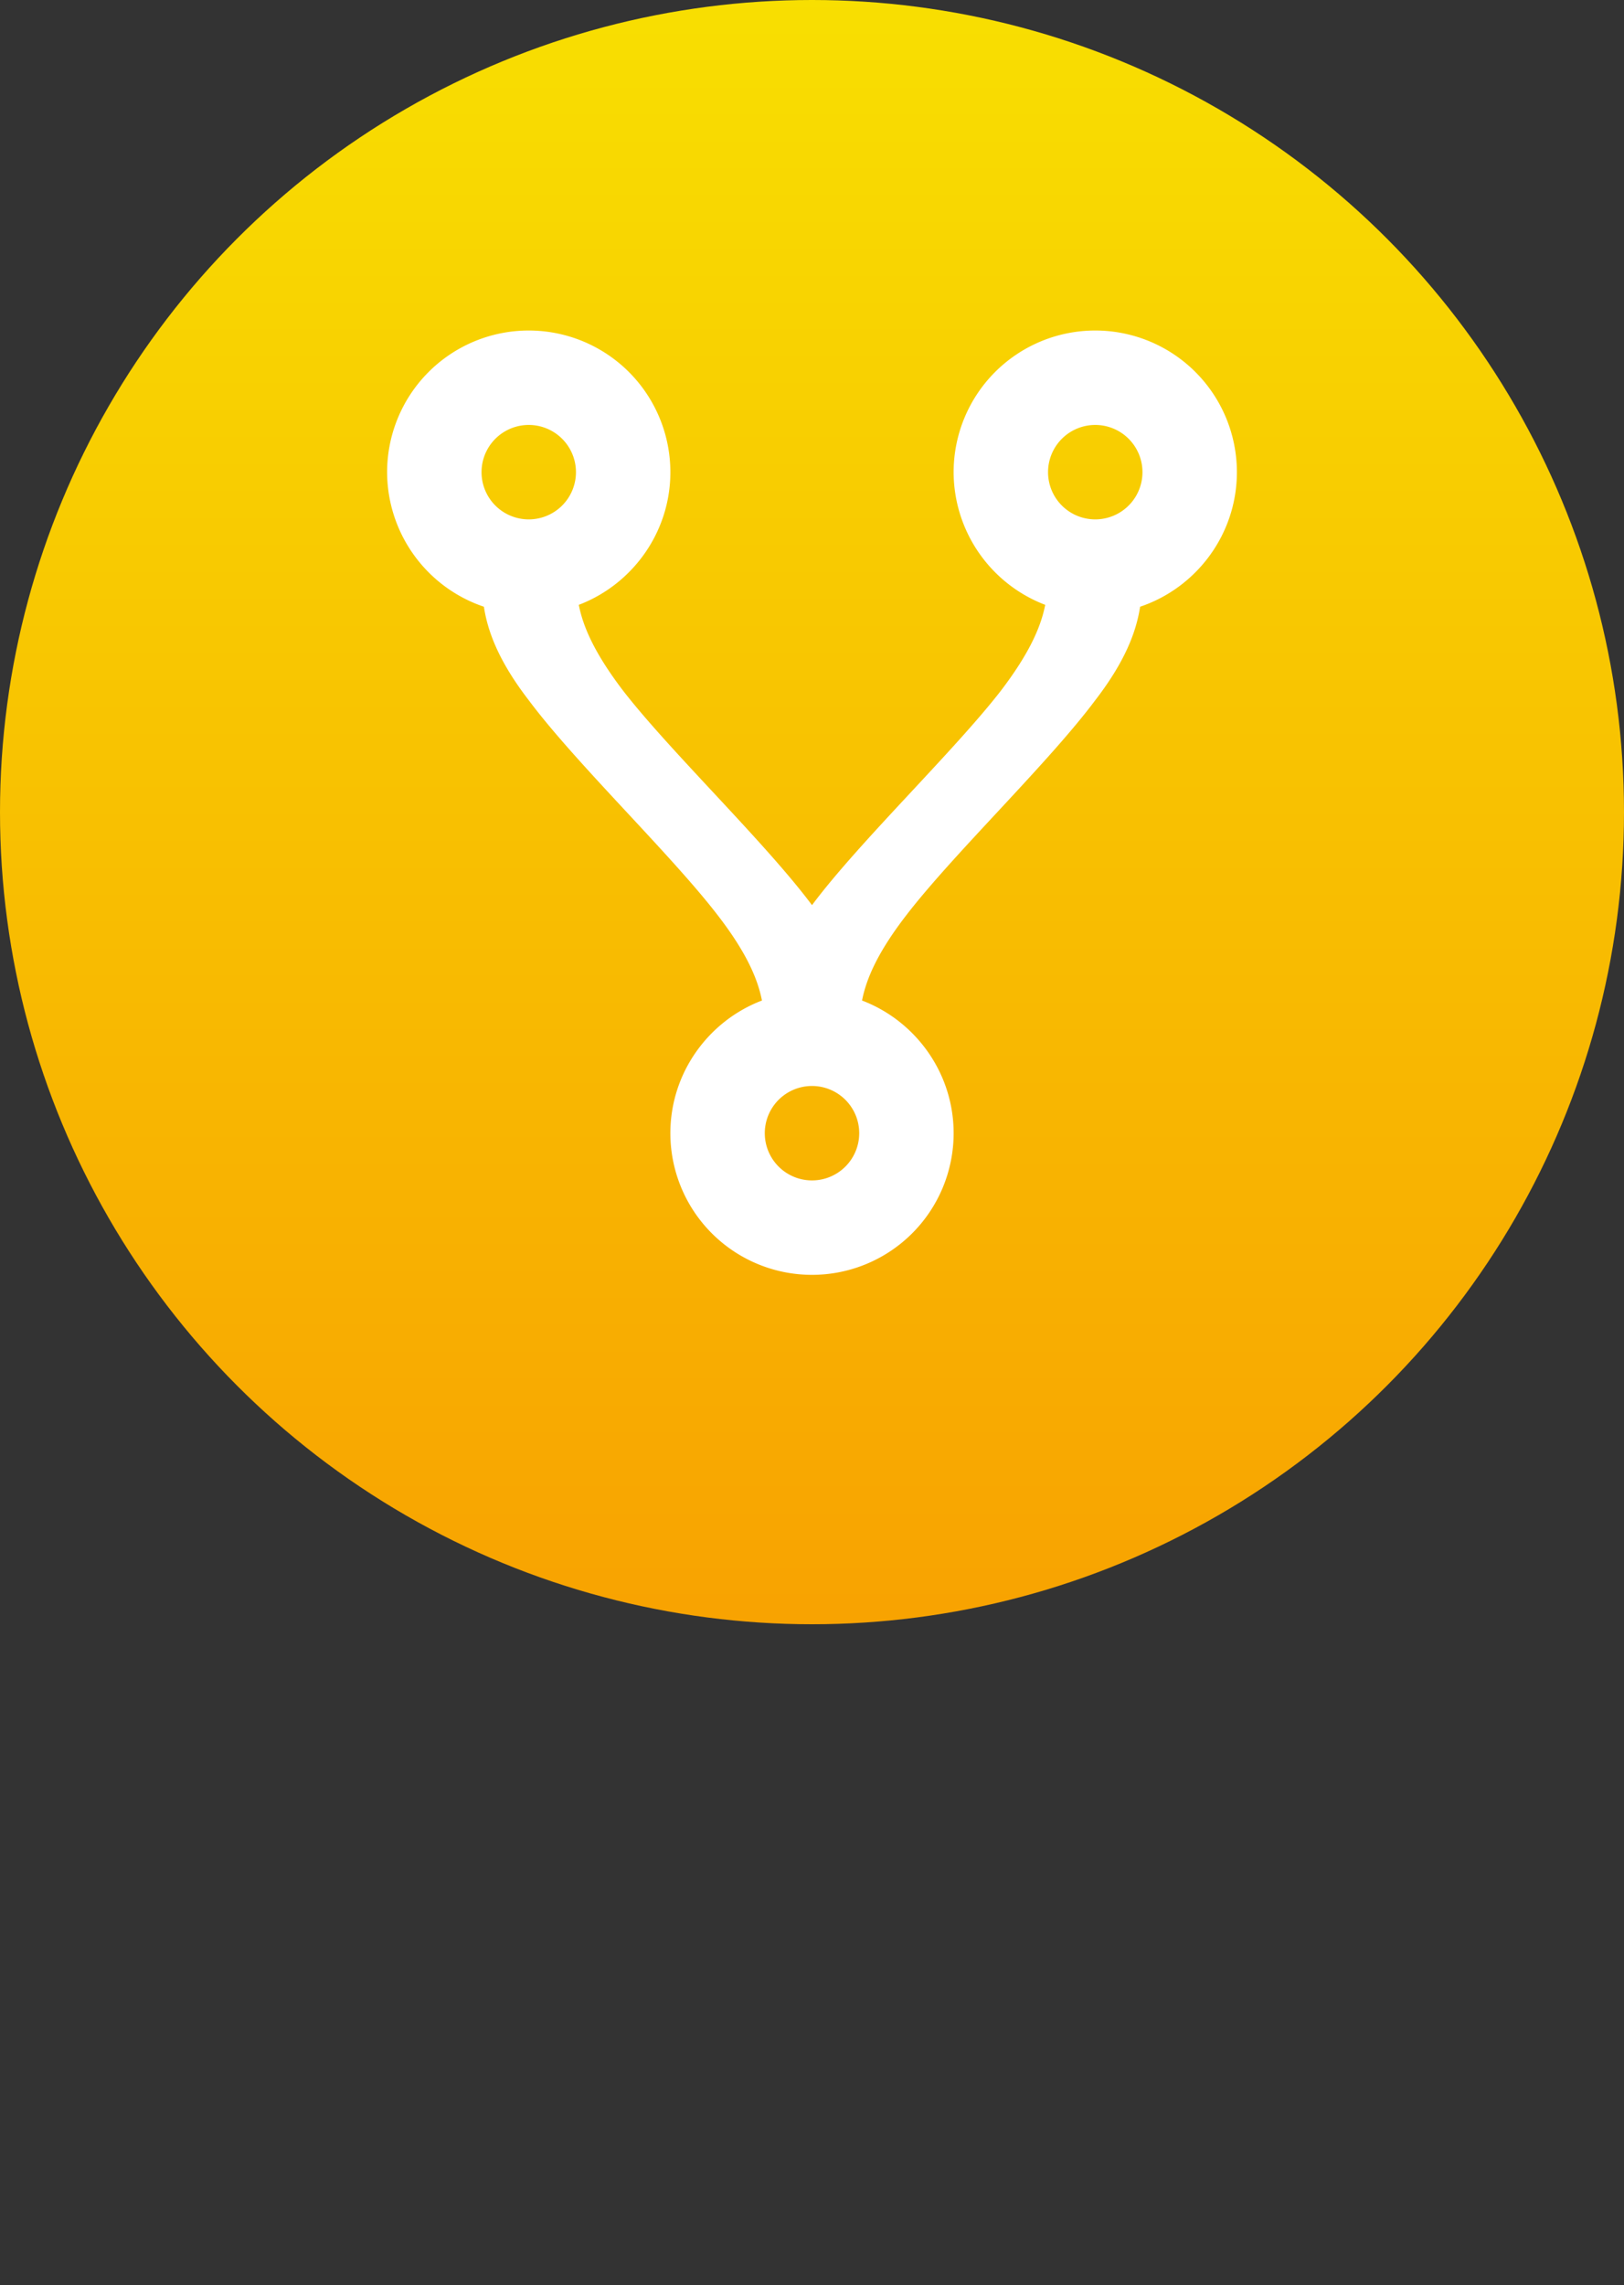
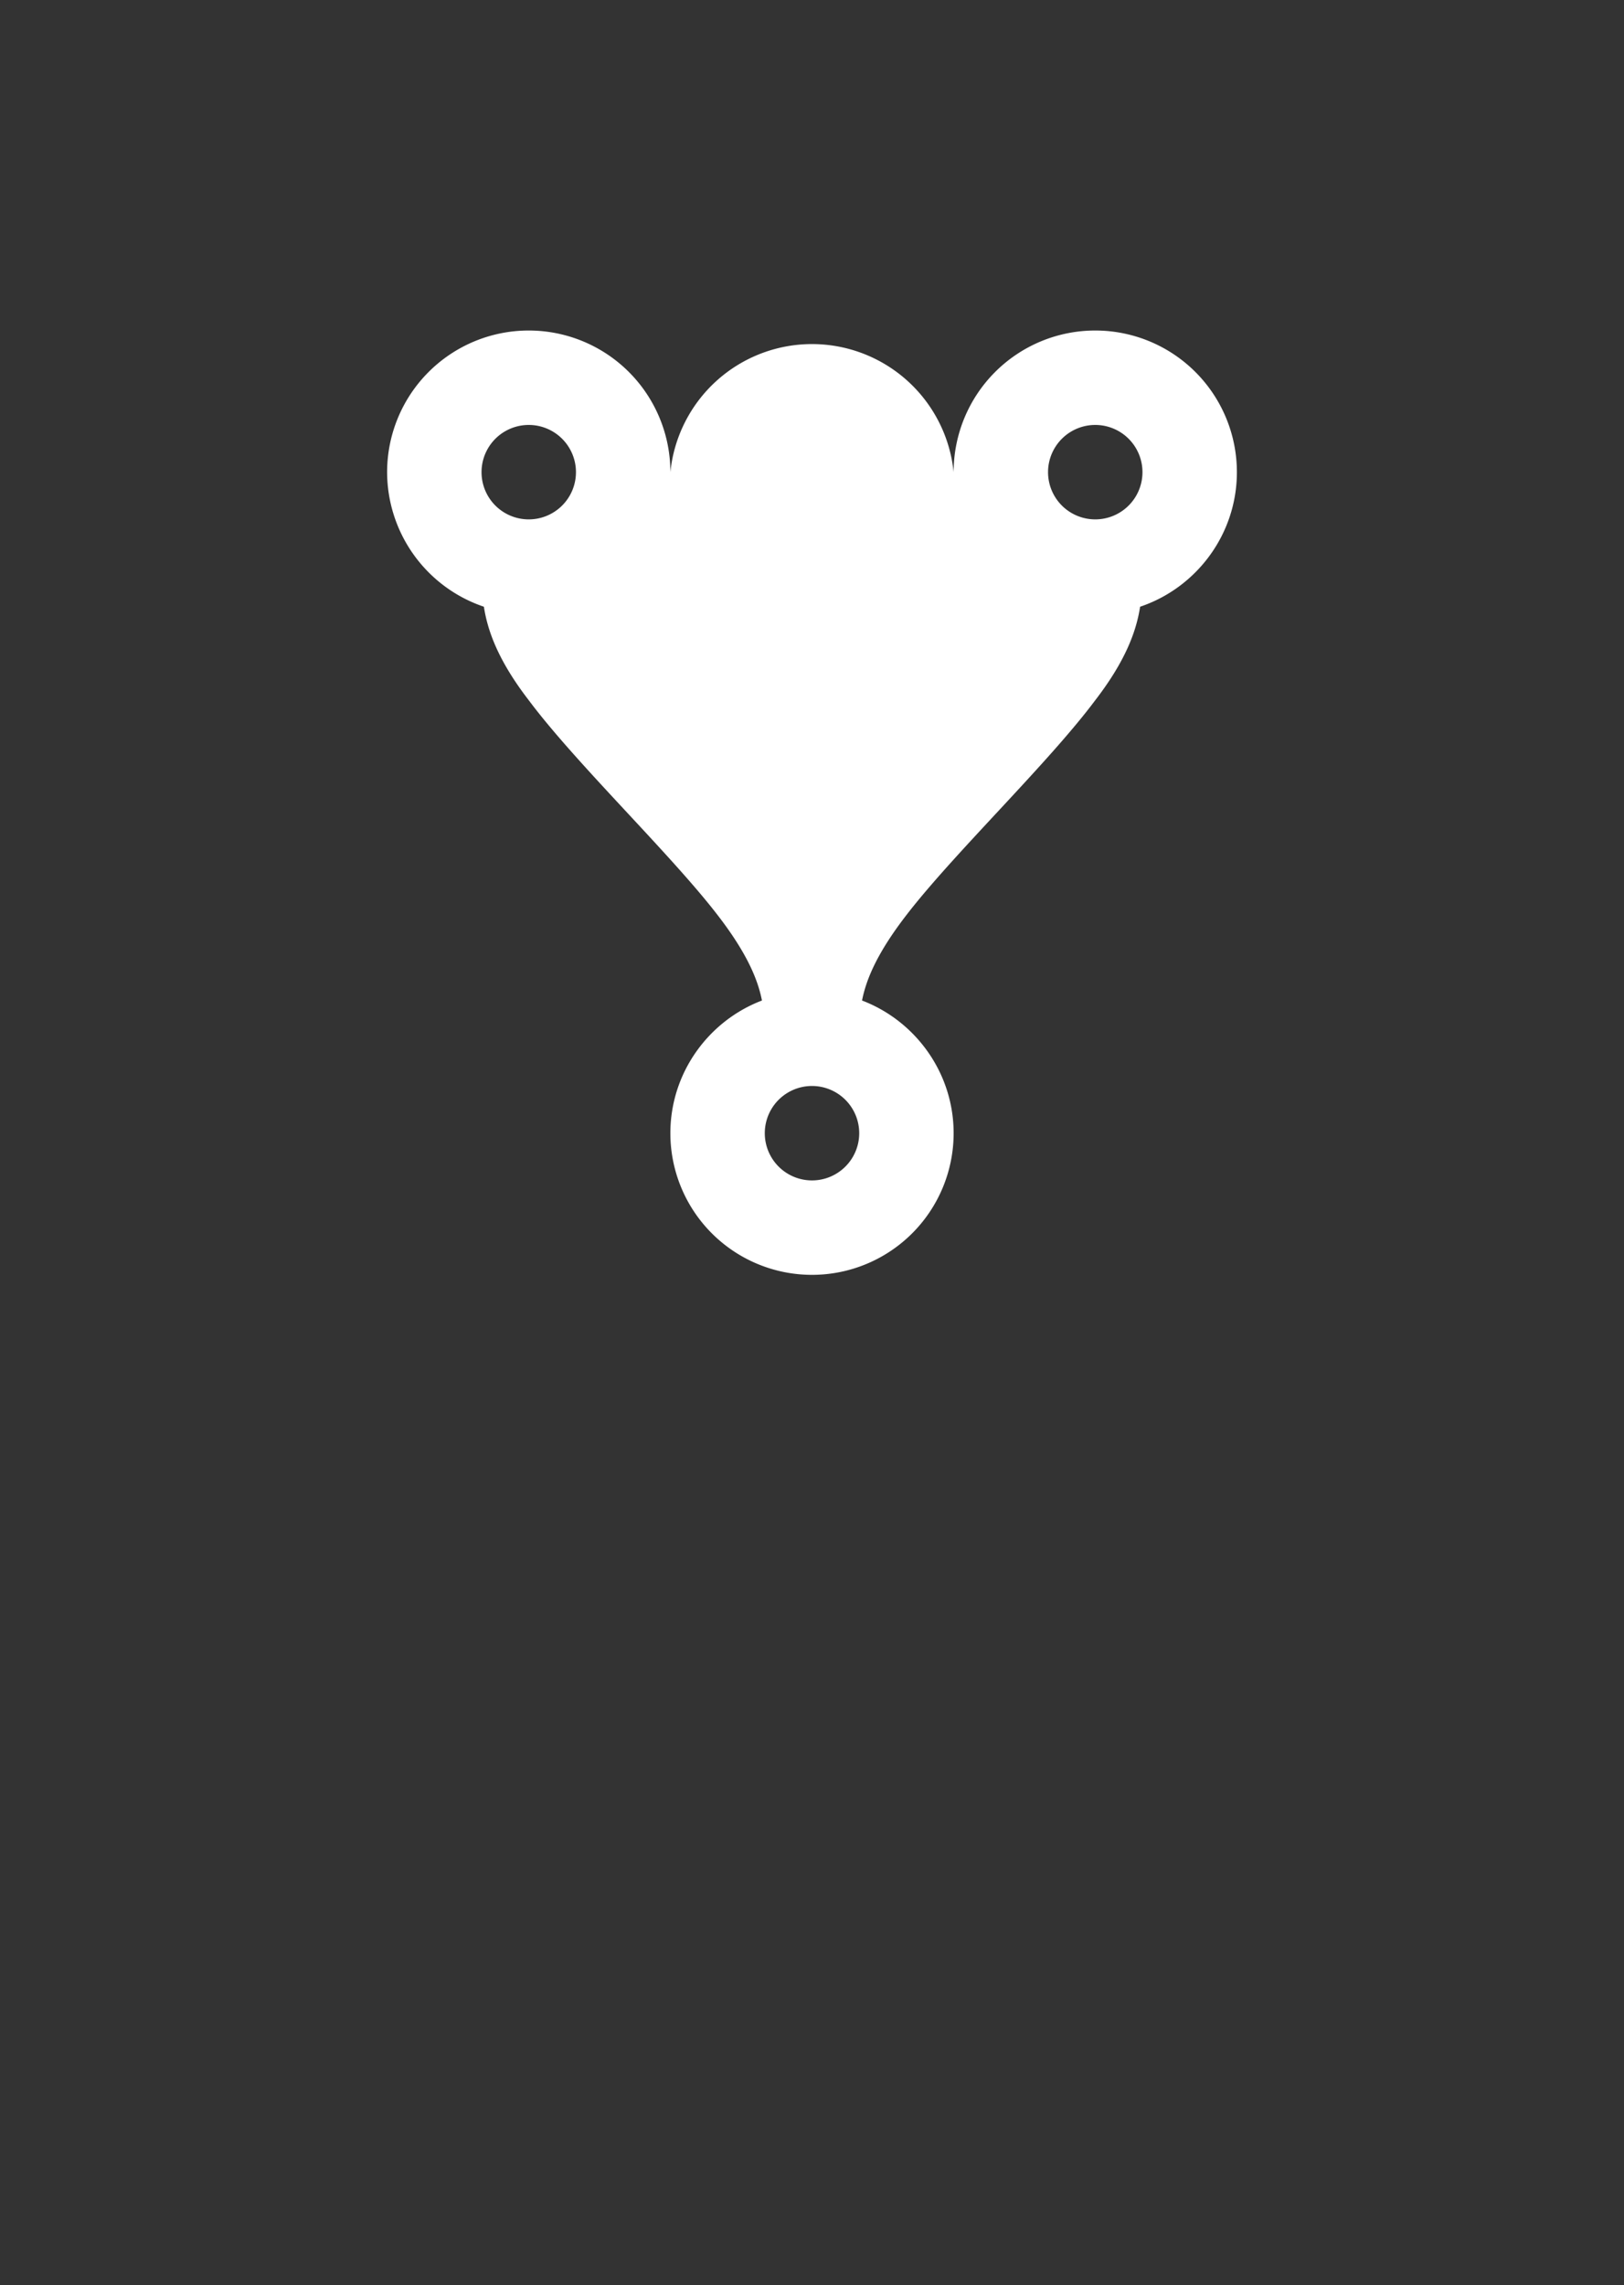
<svg xmlns="http://www.w3.org/2000/svg" width="86" height="121" viewBox="0 0 86 121" fill="none">
  <rect x="0" y="0" width="86" height="121" fill="#333333" stroke="none" />
-   <circle cx="43" cy="43" r="43" fill="url(#bca5i48v8a)" fill-opacity=".99" />
-   <path d="M28 17.5a7.5 7.5 0 0 1 7.5 7.5c0 3.2-2.025 5.95-4.85 7.025.225 1.15.825 2.55 2.35 4.55 2.5 3.225 7.5 8 10 11.35 2.5-3.35 7.5-8.125 10-11.35 1.525-2 2.125-3.4 2.35-4.55A7.538 7.538 0 0 1 50.5 25a7.5 7.5 0 0 1 15 0c0 3.3-2.15 6.125-5.125 7.125-.2 1.3-.775 2.875-2.375 4.95-2.5 3.35-7.5 8.125-10 11.375-1.525 1.975-2.125 3.375-2.35 4.525C48.475 54.05 50.5 56.8 50.5 60a7.5 7.5 0 0 1-15 0c0-3.2 2.025-5.95 4.85-7.025-.225-1.15-.825-2.55-2.35-4.525-2.5-3.25-7.5-8.025-10-11.375-1.6-2.075-2.175-3.65-2.375-4.95A7.538 7.538 0 0 1 20.5 25a7.5 7.5 0 0 1 7.5-7.5zm0 5a2.5 2.5 0 1 0 0 5 2.5 2.5 0 0 0 0-5zm30 0a2.5 2.5 0 1 0 0 5 2.5 2.5 0 0 0 0-5zm-15 35a2.5 2.5 0 1 0 0 5 2.5 2.5 0 0 0 0-5z" fill="#fff" />
+   <path d="M28 17.5a7.5 7.5 0 0 1 7.5 7.5A7.538 7.538 0 0 1 50.5 25a7.5 7.5 0 0 1 15 0c0 3.3-2.15 6.125-5.125 7.125-.2 1.3-.775 2.875-2.375 4.95-2.5 3.35-7.5 8.125-10 11.375-1.525 1.975-2.125 3.375-2.35 4.525C48.475 54.05 50.5 56.8 50.5 60a7.5 7.5 0 0 1-15 0c0-3.2 2.025-5.95 4.85-7.025-.225-1.15-.825-2.55-2.35-4.525-2.5-3.25-7.5-8.025-10-11.375-1.6-2.075-2.175-3.65-2.375-4.95A7.538 7.538 0 0 1 20.5 25a7.5 7.5 0 0 1 7.5-7.5zm0 5a2.5 2.5 0 1 0 0 5 2.5 2.5 0 0 0 0-5zm30 0a2.5 2.5 0 1 0 0 5 2.5 2.5 0 0 0 0-5zm-15 35a2.5 2.5 0 1 0 0 5 2.5 2.5 0 0 0 0-5z" fill="#fff" />
  <defs>
    <linearGradient id="bca5i48v8a" x1="43" y1="0" x2="43" y2="86" gradientUnits="userSpaceOnUse">
      <stop stop-color="#F9E000" />
      <stop offset="1" stop-color="#FAA300" />
    </linearGradient>
  </defs>
</svg>